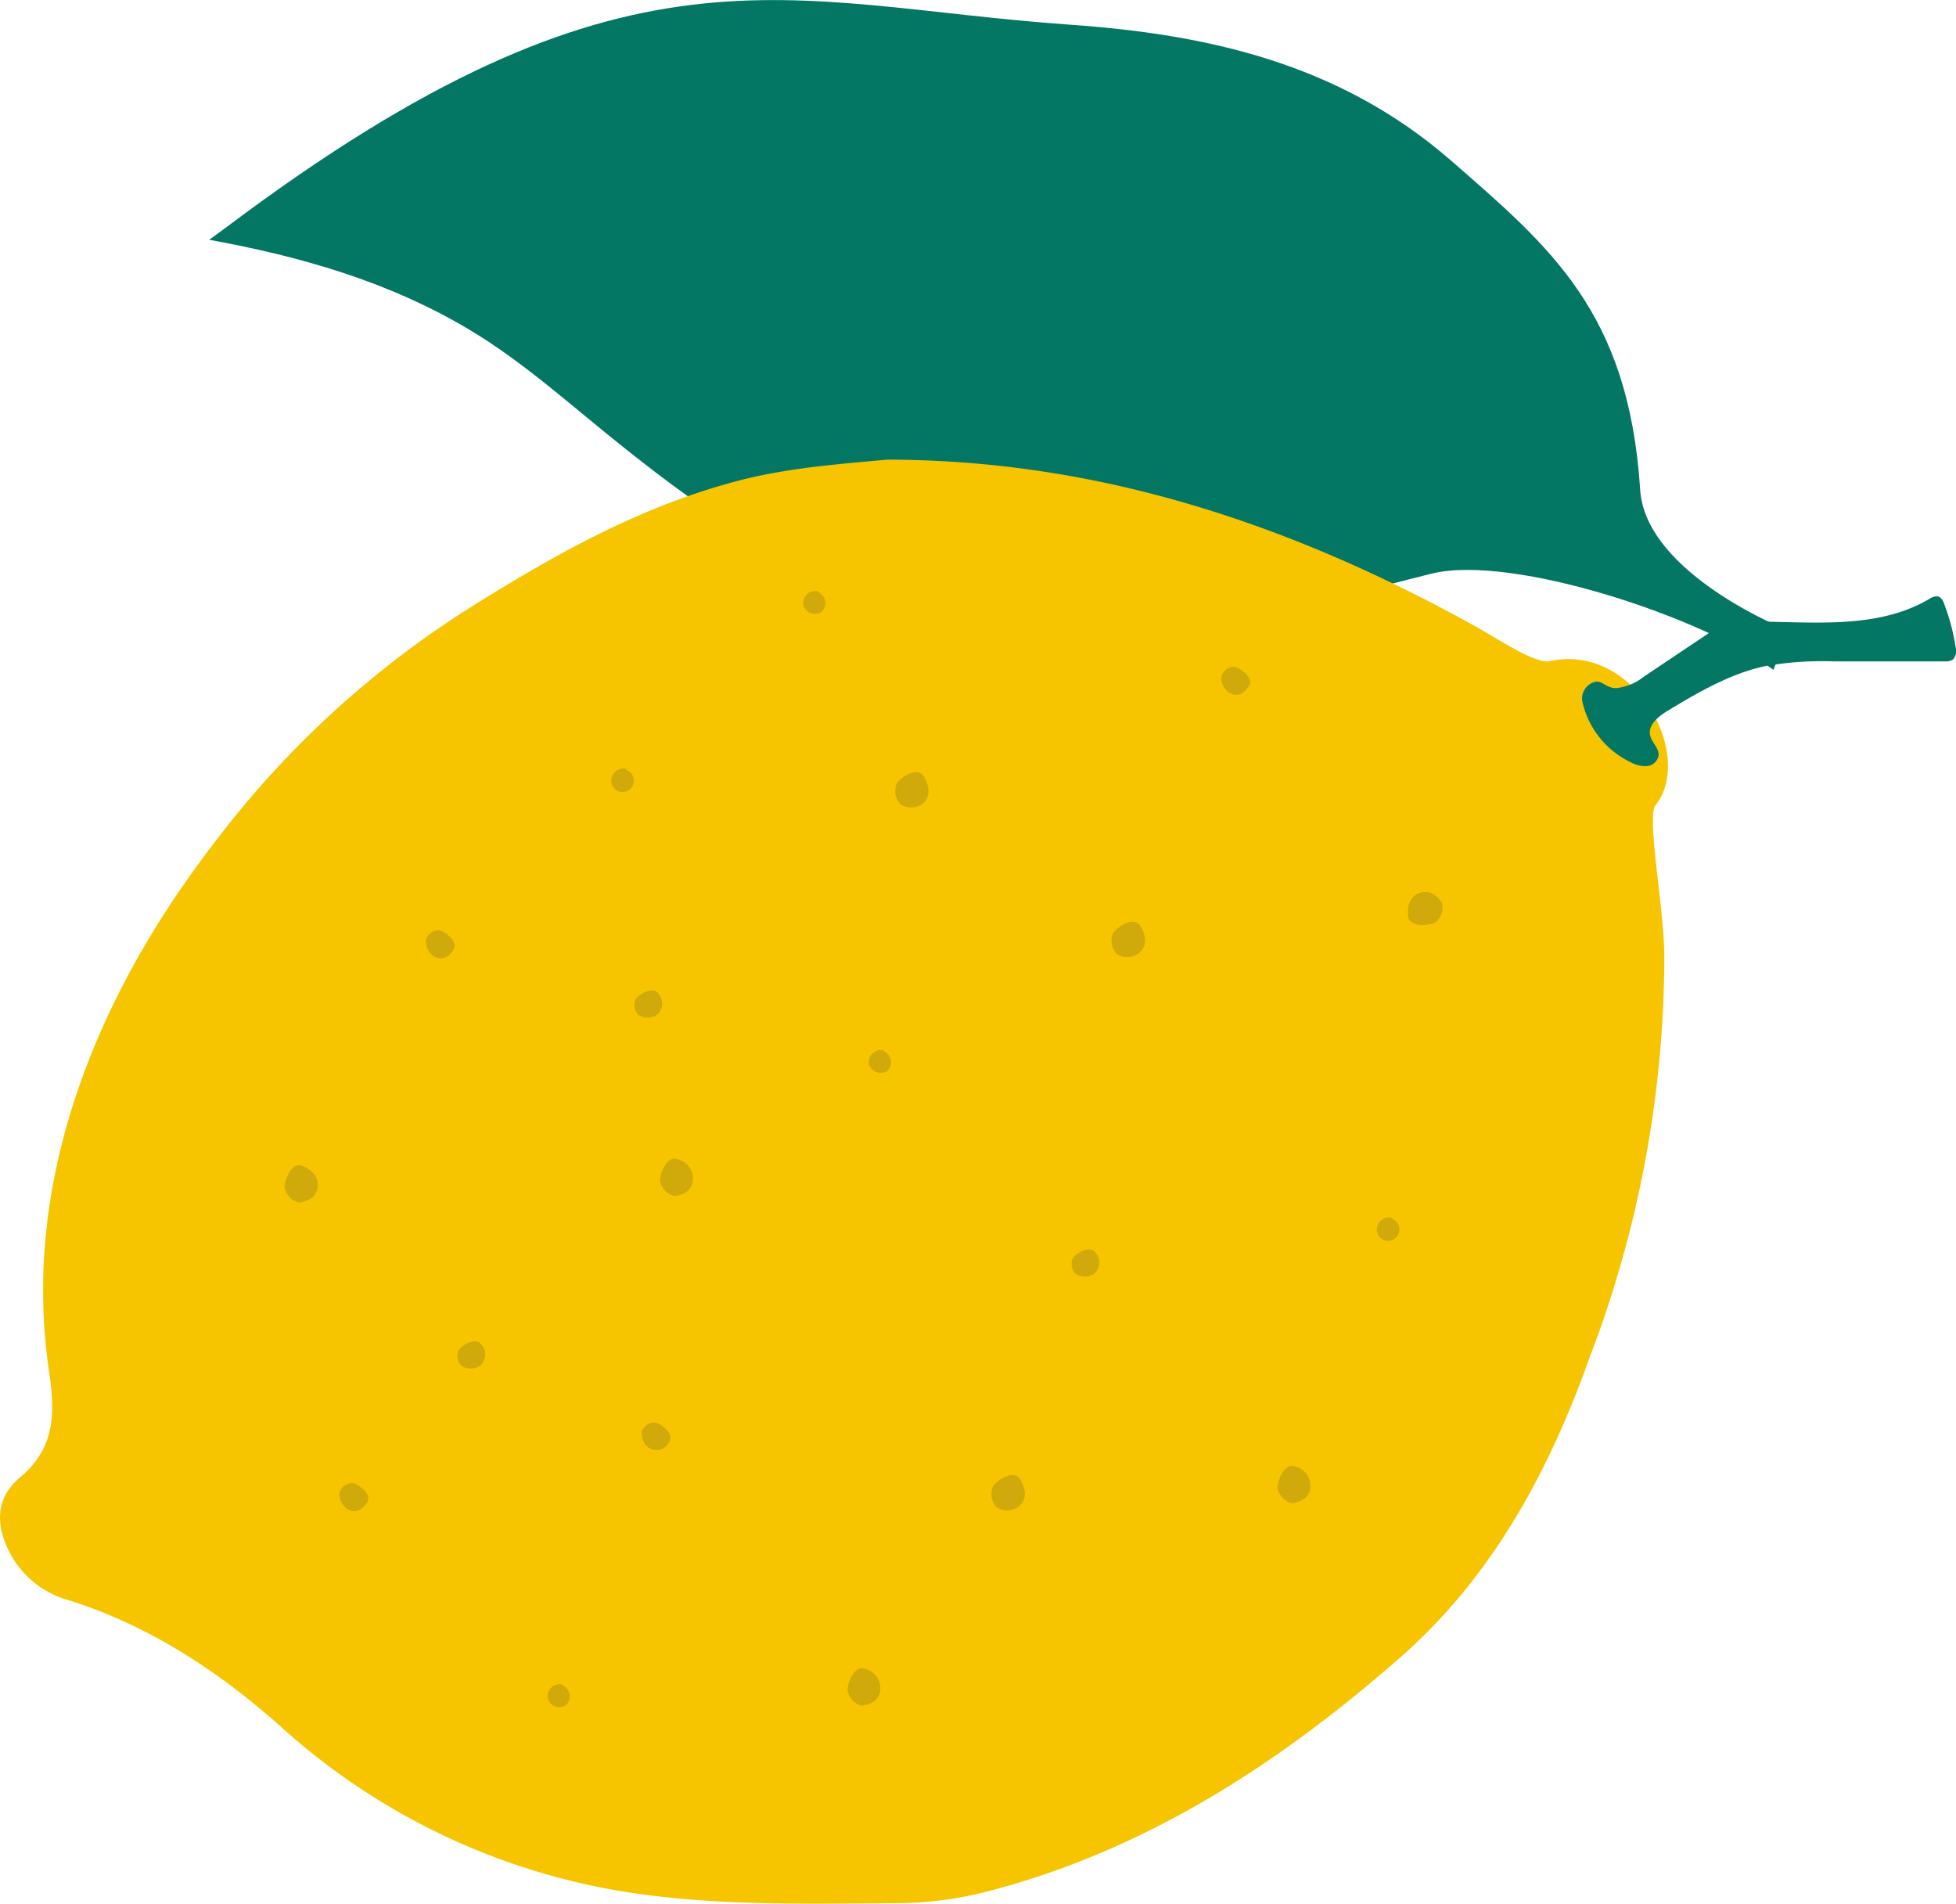
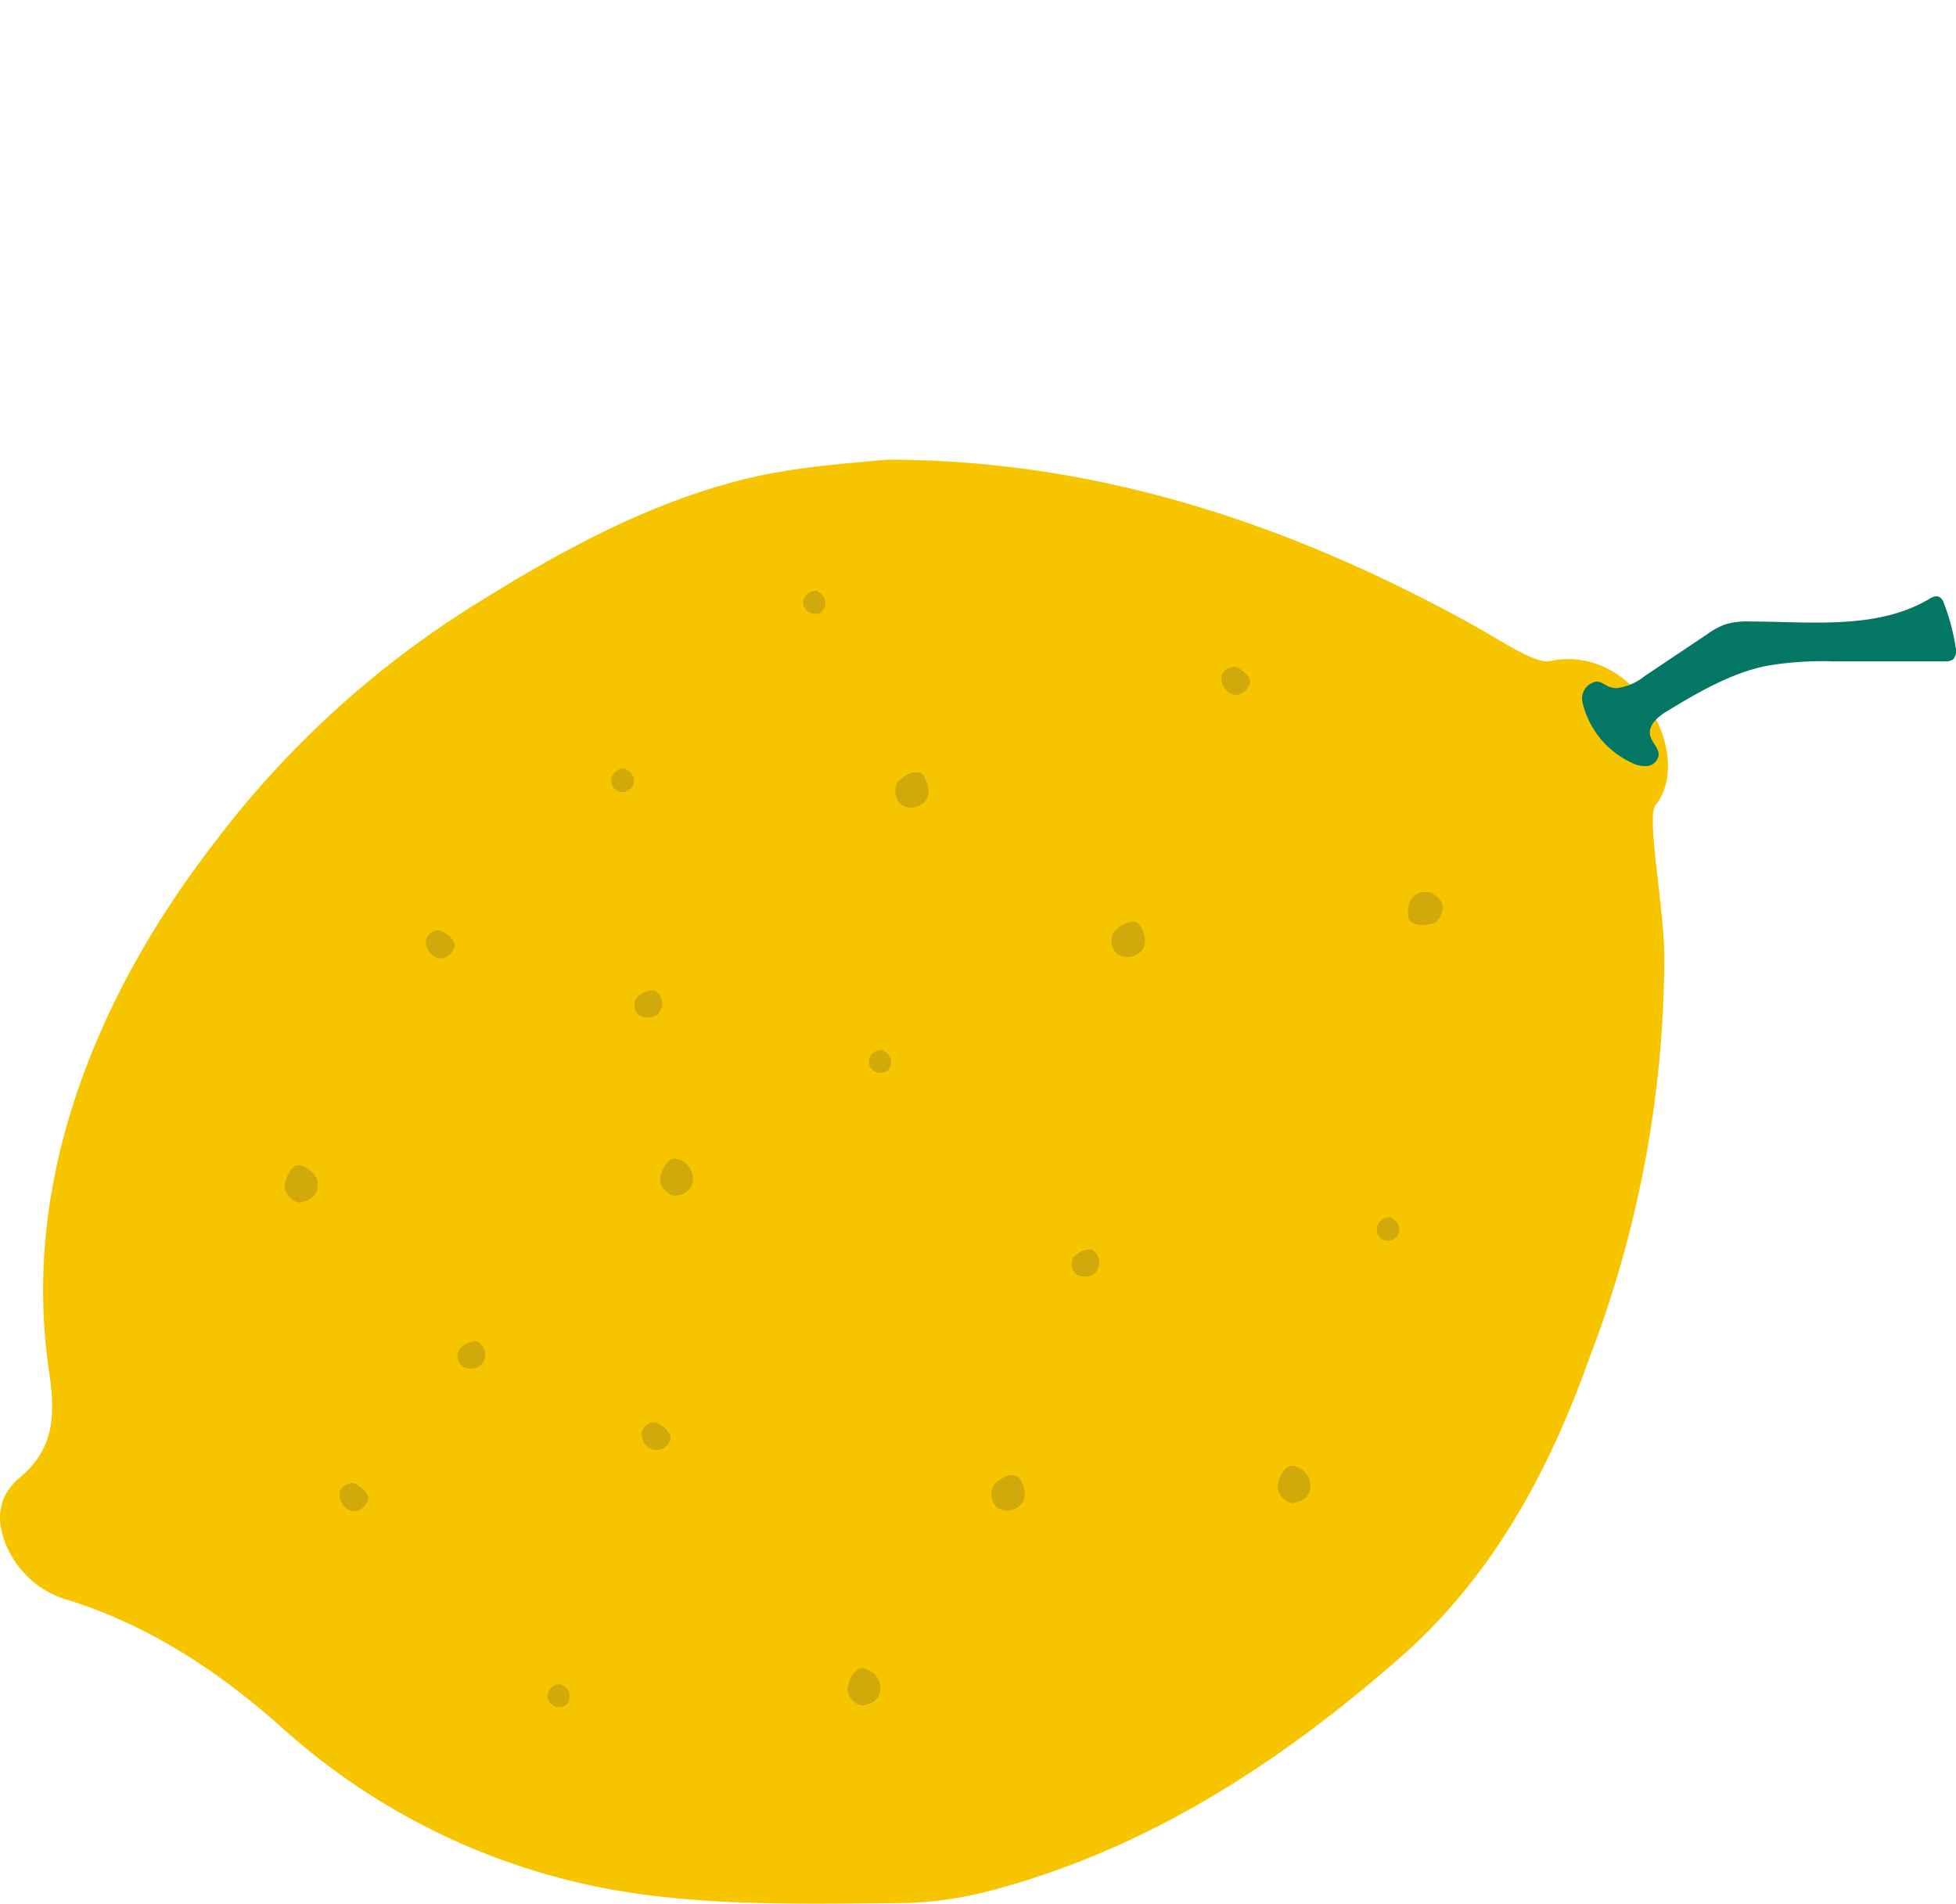
<svg xmlns="http://www.w3.org/2000/svg" viewBox="0 0 208.55 202.93">
  <defs>
    <style>.cls-1{fill:#037763;}.cls-2{fill:#f6c500;}.cls-3{fill:#d0aa0b;}</style>
  </defs>
  <g id="Calque_2" data-name="Calque 2">
    <g id="Calque_1-2" data-name="Calque 1">
-       <path class="cls-1" d="M189.08,71.41c.87-2.23,1-1.93,1.32-4.31-2.28-.94-15.11-6.72-15.53-15-1.25-18.86-9.57-25.75-20.18-35-11.9-10.36-26-13.45-40.64-14.47C83.31.46,67-8,24.11,24.24l-1.8,1.32c9.88,1.8,19.25,4.5,27.81,9.63C56,38.71,61.28,43.57,66.78,47.92,75.42,54.77,84.38,61.2,95,62.11c12.63,1.08,24.89,4.61,37.87,3.35,6.53-.63,13.17-2.69,19.76-4.31C161.35,59,182,66,189.08,71.41Z" />
      <path class="cls-2" d="M169.45,144.79a119.78,119.78,0,0,0,8-42.79c0-5.24-2-15.28-.88-16.24,4.09-5.3-2.23-17.23-11.31-15.29-1.51.32-4.94-2-8-3.73C137.74,55.92,117.13,49,94.55,49c-5.47.5-10.94.91-16.27,2.36C68.44,54,59.63,58.84,51.06,64.18a103.13,103.13,0,0,0-27.71,25c-4.59,6-22.3,28.84-18.12,57,.7,4.68.57,8.24-3.13,11.34-2.14,1.8-2.59,4.15-1.59,6.8a10.13,10.13,0,0,0,6.89,6.28c8.54,2.71,15.88,7.54,22.49,13.41A71.56,71.56,0,0,0,69,202c8.85,1.15,17.79.93,26.7.87a39.51,39.51,0,0,0,9.79-1.3c16.76-4.39,30.89-13.59,43.69-24.79C159,168.22,165.1,157,169.45,144.79Z" />
      <path class="cls-3" d="M87.15,63a1.32,1.32,0,0,0-1.51,1.45,1.3,1.3,0,0,0,1.92.81,1.27,1.27,0,0,0-.19-2.06" />
      <path class="cls-3" d="M59.89,179.54a1.31,1.31,0,0,0-1.5,1.45,1.29,1.29,0,0,0,1.91.81,1.27,1.27,0,0,0-.18-2.06" />
      <path class="cls-3" d="M66.68,81.94a1.31,1.31,0,0,0-1.5,1.45,1.21,1.21,0,1,0,1.73-1.26" />
      <path class="cls-3" d="M94.15,111.93a1.32,1.32,0,0,0-1.51,1.45,1.3,1.3,0,0,0,1.92.81,1.27,1.27,0,0,0-.19-2.06" />
      <path class="cls-3" d="M148.3,129.79a1.31,1.31,0,0,0-1.5,1.45,1.21,1.21,0,1,0,1.73-1.26" />
      <path class="cls-3" d="M133.2,73.08c.42-.71-.62-1.69-1.5-2a1.44,1.44,0,0,0-1.45.94,1.87,1.87,0,0,0,.76,1.79C132,74.46,132.78,73.79,133.2,73.08Z" />
      <path class="cls-3" d="M39.18,160.09c.42-.71-.63-1.68-1.5-2a1.46,1.46,0,0,0-1.46.94,1.87,1.87,0,0,0,.77,1.8C38,161.47,38.76,160.8,39.18,160.09Z" />
      <path class="cls-3" d="M48.38,101.17c.42-.71-.62-1.69-1.49-2a1.45,1.45,0,0,0-1.46.94,1.86,1.86,0,0,0,.77,1.79C47.16,102.54,48,101.88,48.38,101.17Z" />
      <path class="cls-3" d="M71.39,153.63c.42-.71-.62-1.69-1.49-2a1.45,1.45,0,0,0-1.46.94,1.86,1.86,0,0,0,.77,1.79A1.52,1.52,0,0,0,71.39,153.63Z" />
      <path class="cls-3" d="M116.77,133.49c-.48-.68-1.77-.11-2.36.59a1.49,1.49,0,0,0,.29,1.73,1.8,1.8,0,0,0,1.92,0A1.57,1.57,0,0,0,116.77,133.49Z" />
      <path class="cls-3" d="M51.29,143.29c-.48-.68-1.77-.11-2.36.59a1.49,1.49,0,0,0,.29,1.73,1.8,1.8,0,0,0,1.92,0A1.57,1.57,0,0,0,51.29,143.29Z" />
      <path class="cls-3" d="M70.16,105.87c-.48-.67-1.77-.1-2.36.59a1.51,1.51,0,0,0,.28,1.74,1.81,1.81,0,0,0,1.93,0A1.58,1.58,0,0,0,70.16,105.87Z" />
      <path class="cls-3" d="M98.47,82.71c-.58-.88-2.13-.14-2.84.76A2.07,2.07,0,0,0,96,85.72a2,2,0,0,0,2.31,0C99.39,84.9,99,83.58,98.47,82.71Z" />
      <path class="cls-3" d="M108.73,157.63c-.58-.87-2.13-.13-2.84.77a2.07,2.07,0,0,0,.34,2.24,2,2,0,0,0,2.32,0C109.66,159.83,109.31,158.51,108.73,157.63Z" />
      <path class="cls-3" d="M121.55,98.65c-.58-.87-2.13-.13-2.84.77a2,2,0,0,0,.34,2.24,2,2,0,0,0,2.31,0C122.47,100.85,122.12,99.53,121.55,98.65Z" />
      <path class="cls-3" d="M150.14,97.71c.11,1,1.84,1.1,2.88.63a2,2,0,0,0,.71-2.14c-.72-1-1.32-1.18-2.06-1.09C150.3,95.34,150,96.67,150.14,97.71Z" />
      <path class="cls-3" d="M72.27,123.57c-1-.4-1.82,1.1-1.9,2.26a2.06,2.06,0,0,0,1.54,1.66c1.17-.18,1.65-.6,1.91-1.3A2.15,2.15,0,0,0,72.27,123.57Z" />
      <path class="cls-3" d="M32.24,124.27c-1-.4-1.82,1.11-1.9,2.26a2.08,2.08,0,0,0,1.54,1.67c1.17-.19,1.65-.6,1.91-1.31C34.23,125.56,33.2,124.67,32.24,124.27Z" />
      <path class="cls-3" d="M92.25,177.89c-1-.39-1.82,1.11-1.89,2.26a2,2,0,0,0,1.53,1.67c1.17-.18,1.65-.6,1.91-1.3A2.16,2.16,0,0,0,92.25,177.89Z" />
      <path class="cls-3" d="M138.11,156.32c-1-.4-1.82,1.1-1.9,2.26a2.06,2.06,0,0,0,1.53,1.66c1.17-.18,1.65-.59,1.91-1.3A2.15,2.15,0,0,0,138.11,156.32Z" />
      <path class="cls-1" d="M168.76,75a9.45,9.45,0,0,0,5.08,6.24,3.2,3.2,0,0,0,1.75.42,1.37,1.37,0,0,0,1.25-1.12c.07-.79-.74-1.39-.9-2.16-.24-1.11.87-2,1.83-2.59,3.31-2,6.72-4,10.51-4.8a35.46,35.46,0,0,1,7.21-.49h11.84a1.4,1.4,0,0,0,.91-.21,1.38,1.38,0,0,0,.27-1.3,22.39,22.39,0,0,0-1.25-4.69,1.19,1.19,0,0,0-.46-.65c-.37-.2-.82,0-1.19.25C200,67.16,193,66.25,186.5,66.25a7.86,7.86,0,0,0-2.56.31A8.07,8.07,0,0,0,182,67.62l-6.69,4.48a5.82,5.82,0,0,1-2.91,1.25c-1.11.05-1.48-.78-2.28-.68A1.84,1.84,0,0,0,168.76,75Z" />
    </g>
  </g>
</svg>